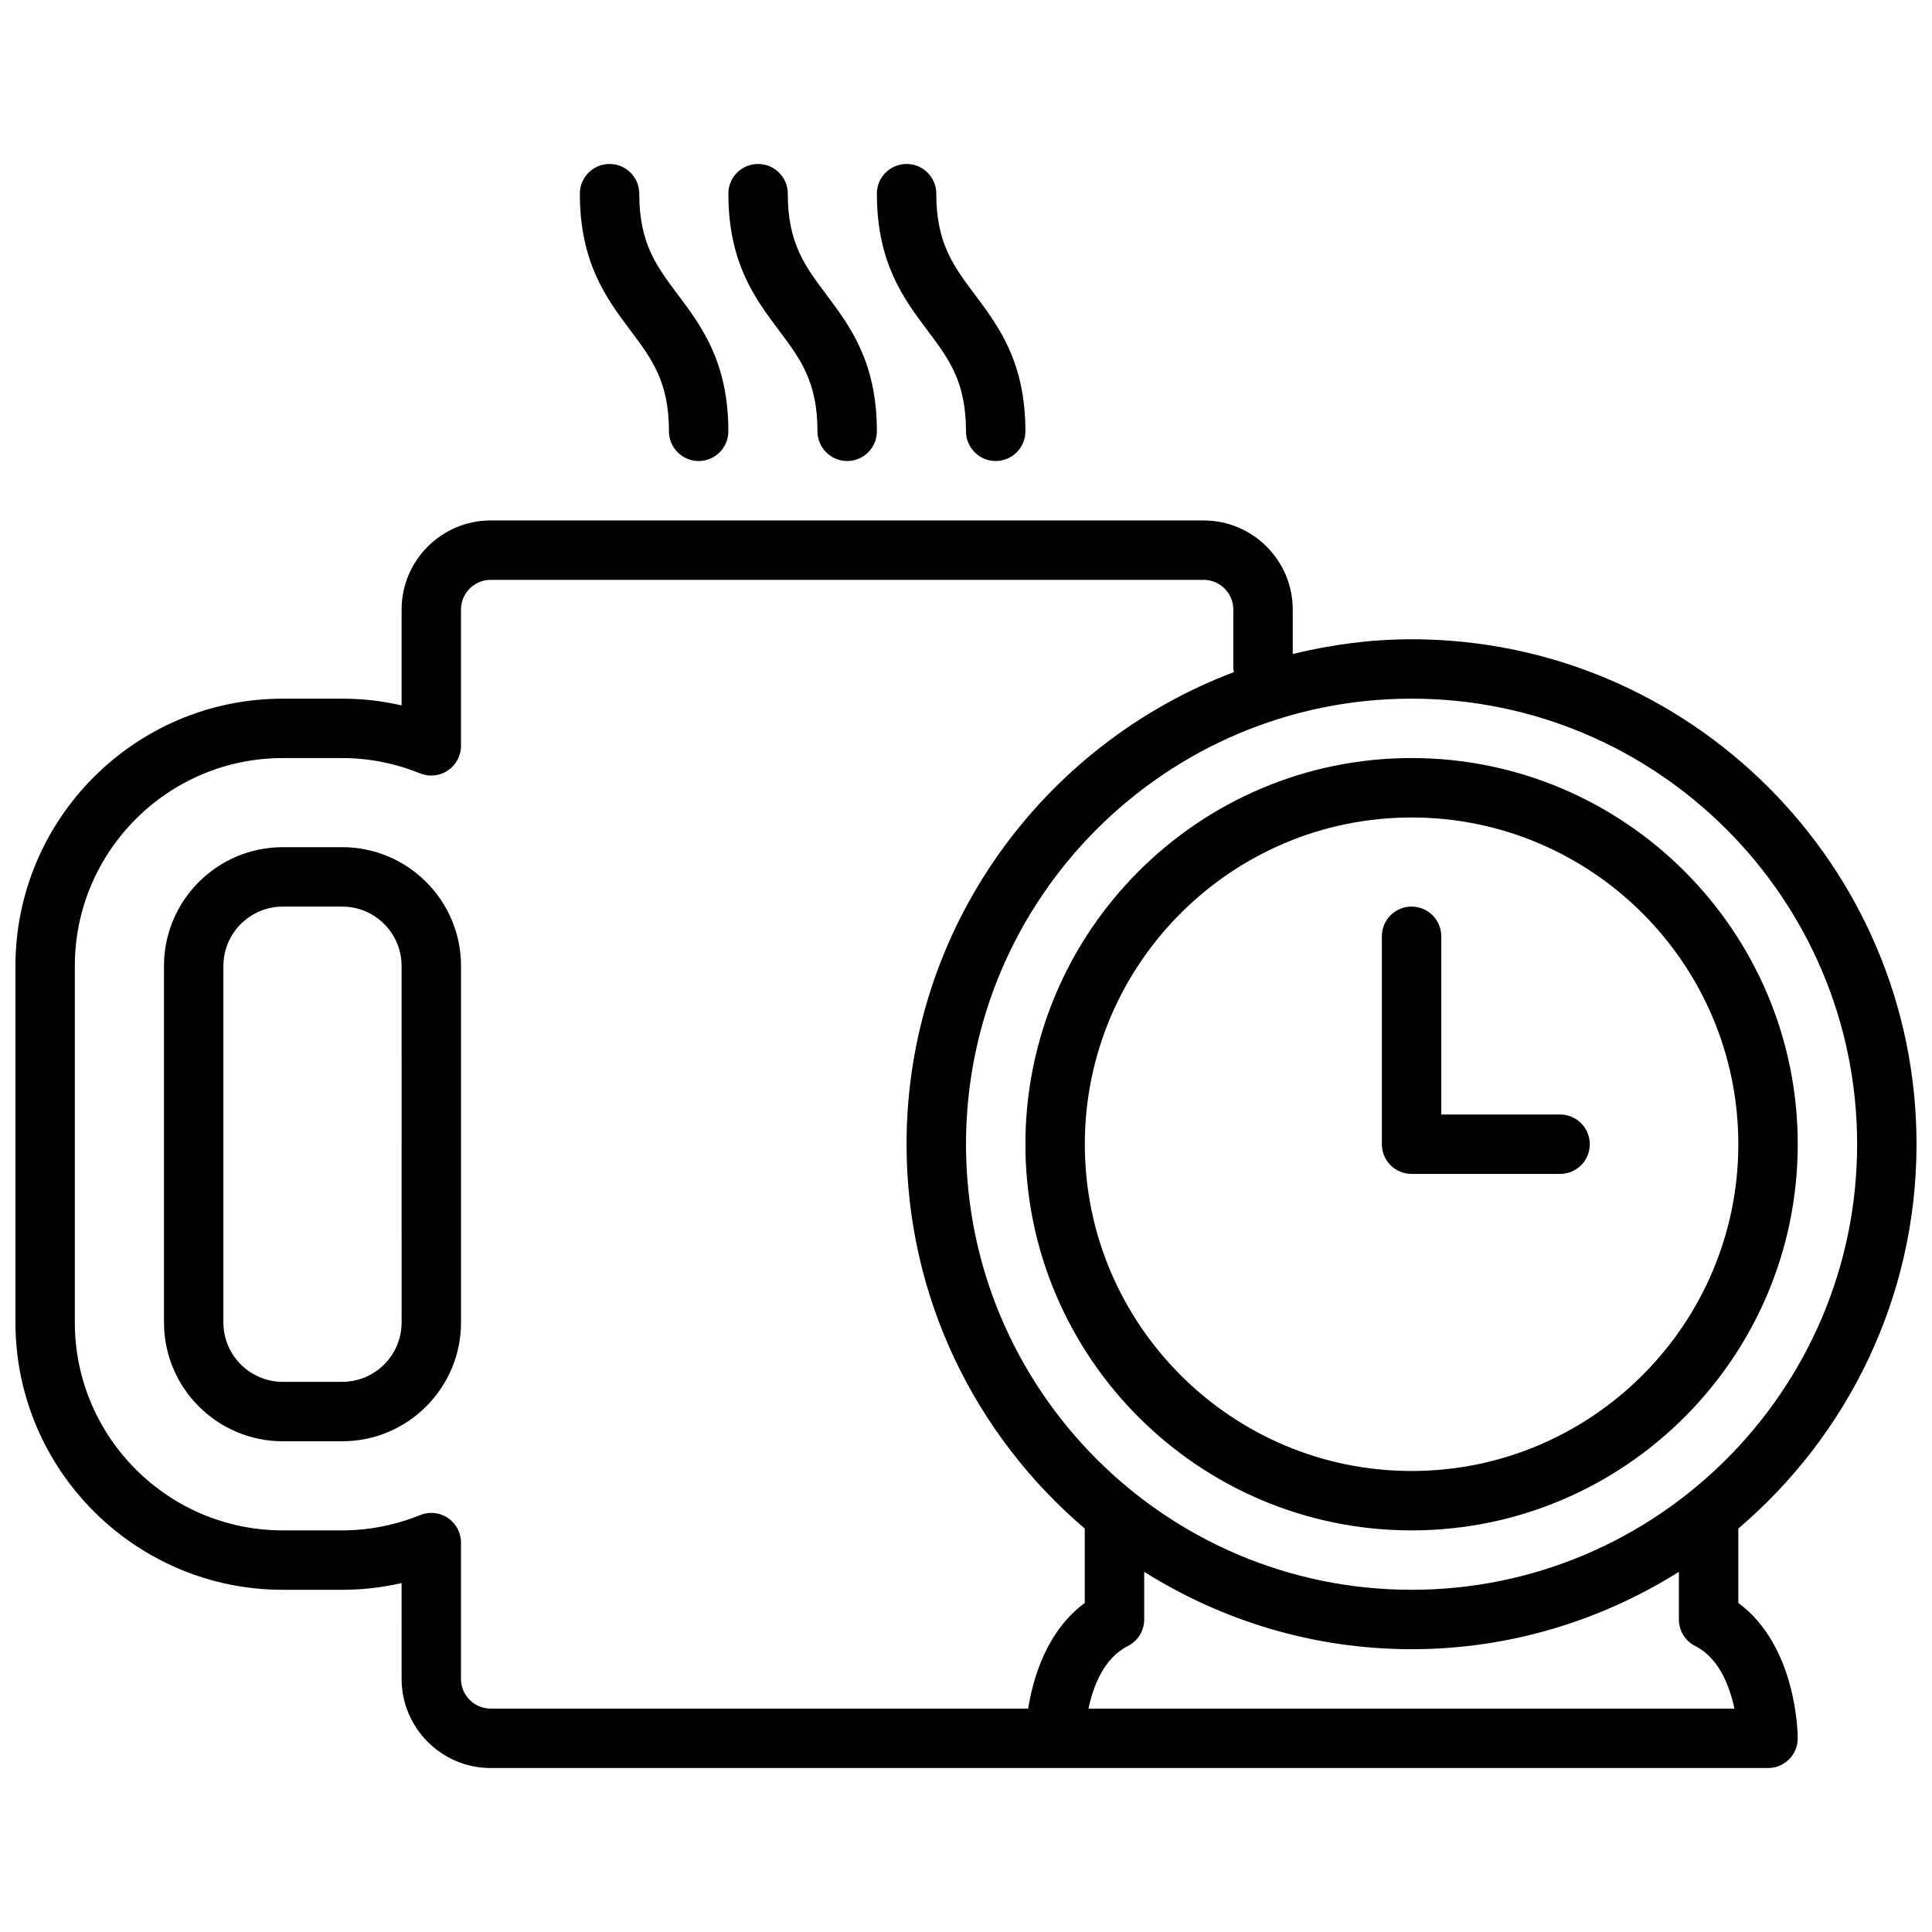
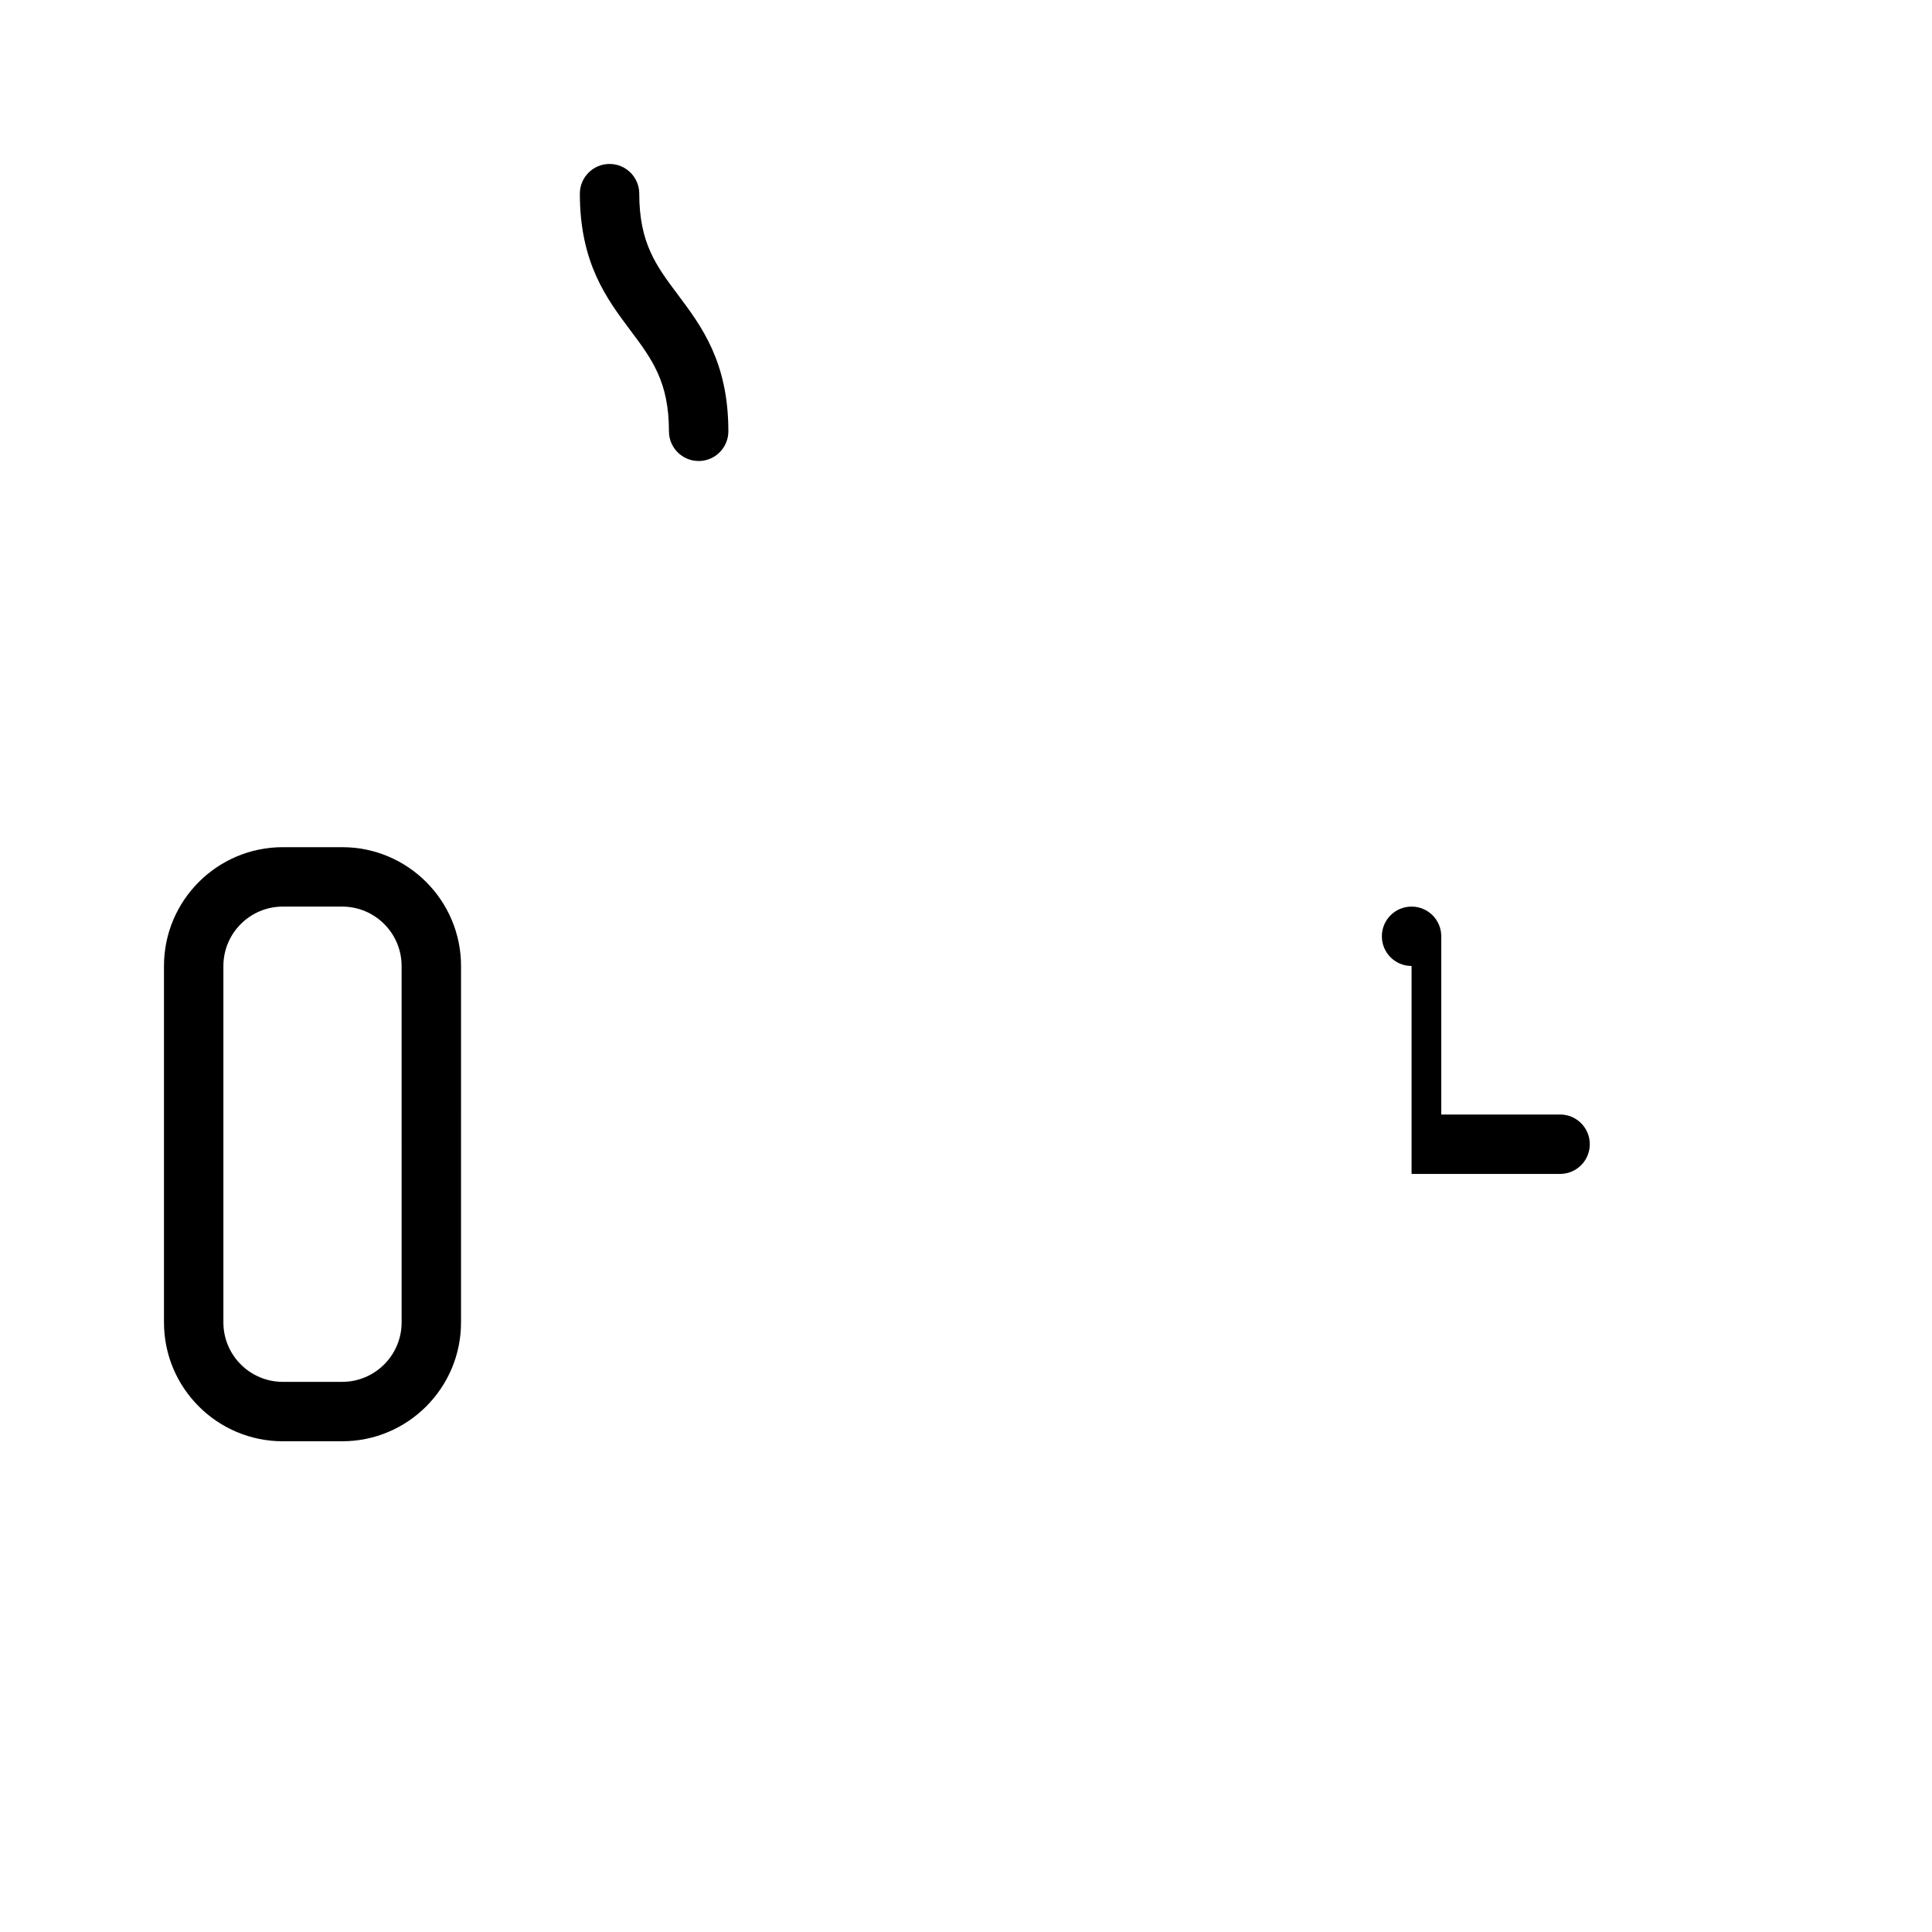
<svg xmlns="http://www.w3.org/2000/svg" width="800px" height="800px" version="1.1" viewBox="144 144 512 512">
  <defs>
    <clipPath id="a">
      <path d="m148.09 281h503.81v332h-503.81z" />
    </clipPath>
  </defs>
-   <path d="m360.64 258.3c0 4.352 3.527 7.871 7.871 7.871s7.871-3.519 7.871-7.871c0-18.367-7.109-27.844-13.383-36.211-5.711-7.621-10.23-13.641-10.23-26.766 0-4.352-3.527-7.871-7.871-7.871s-7.871 3.519-7.871 7.871c0 18.367 7.109 27.844 13.383 36.211 5.715 7.621 10.23 13.645 10.23 26.766z" />
  <path d="m321.28 258.3c0 4.352 3.527 7.871 7.871 7.871s7.871-3.519 7.871-7.871c0-18.367-7.109-27.844-13.383-36.211-5.711-7.621-10.23-13.641-10.23-26.766 0-4.352-3.527-7.871-7.871-7.871s-7.871 3.519-7.871 7.871c0 18.367 7.109 27.844 13.383 36.211 5.711 7.621 10.23 13.645 10.23 26.766z" />
-   <path d="m400 258.3c0 4.352 3.527 7.871 7.871 7.871 4.352 0 7.871-3.519 7.871-7.871 0-18.367-7.109-27.844-13.383-36.211-5.715-7.621-10.234-13.641-10.234-26.766 0-4.352-3.527-7.871-7.871-7.871s-7.871 3.519-7.871 7.871c0 18.367 7.109 27.844 13.383 36.211 5.715 7.621 10.234 13.645 10.234 26.766z" />
  <path d="m234.69 368.51h-15.746c-17.367 0-31.488 14.121-31.488 31.488v94.465c0 17.367 14.121 31.488 31.488 31.488h15.742c17.367 0 31.488-14.121 31.488-31.488l0.004-94.465c0-17.367-14.125-31.488-31.488-31.488zm15.742 125.95c0 8.684-7.062 15.742-15.742 15.742l-15.746 0.004c-8.684 0-15.742-7.062-15.742-15.742v-94.465c0-8.684 7.062-15.742 15.742-15.742h15.742c8.684 0 15.742 7.062 15.742 15.742z" />
-   <path d="m518.08 549.57c56.426 0 102.34-45.91 102.34-102.34s-45.91-102.34-102.34-102.34-102.34 45.91-102.34 102.34 45.91 102.34 102.34 102.34zm0-188.93c47.742 0 86.594 38.848 86.594 86.594 0 47.742-38.848 86.594-86.594 86.594-47.742 0-86.594-38.848-86.594-86.594 0.004-47.742 38.852-86.594 86.594-86.594z" />
-   <path d="m518.08 455.1h39.359c4.352 0 7.871-3.519 7.871-7.871 0-4.352-3.519-7.871-7.871-7.871h-31.488v-47.23c0-4.352-3.519-7.871-7.871-7.871s-7.871 3.519-7.871 7.871v55.105c0 4.348 3.519 7.867 7.871 7.867z" />
+   <path d="m518.08 455.1h39.359c4.352 0 7.871-3.519 7.871-7.871 0-4.352-3.519-7.871-7.871-7.871h-31.488v-47.23c0-4.352-3.519-7.871-7.871-7.871s-7.871 3.519-7.871 7.871c0 4.348 3.519 7.867 7.871 7.867z" />
  <g clip-path="url(#a)">
-     <path d="m604.67 568.8v-19.719c28.852-24.57 47.23-61.078 47.23-101.85 0-73.793-60.031-133.82-133.82-133.82-10.863 0-21.371 1.449-31.488 3.898v-11.77c0-13.02-10.598-23.617-23.617-23.617h-188.93c-13.02 0-23.617 10.598-23.617 23.617v25.402c-5.156-1.188-10.422-1.789-15.742-1.789h-15.746c-39.062 0-70.848 31.781-70.848 70.848v94.465c0 39.07 31.789 70.848 70.848 70.848h15.742c5.32 0 10.586-0.598 15.742-1.785l0.004 25.402c0 13.02 10.598 23.617 23.617 23.617h338.5c4.352 0 7.871-3.519 7.871-7.871 0-1.07-0.188-24.426-15.742-35.875zm31.488-121.57c0 65.109-52.973 118.08-118.08 118.08-65.117 0-118.08-52.973-118.08-118.08s52.965-118.08 118.08-118.08c65.109 0 118.08 52.973 118.08 118.08zm-219.68 149.57h-142.44c-4.336 0-7.871-3.527-7.871-7.871v-36.125c0-2.621-1.309-5.062-3.473-6.527-2.172-1.48-4.945-1.746-7.359-0.77-6.629 2.688-13.582 4.059-20.656 4.059h-15.746c-30.387 0-55.105-24.727-55.105-55.105v-94.461c0-30.379 24.719-55.105 55.105-55.105h15.742c7.078 0 14.027 1.371 20.648 4.062 2.426 0.977 5.195 0.707 7.359-0.77 2.176-1.469 3.484-3.906 3.484-6.527v-36.125c0-4.344 3.535-7.871 7.871-7.871h188.93c4.344 0 7.871 3.527 7.871 7.871v15.742c0 0.301 0.141 0.543 0.164 0.836-50.602 19.105-86.758 67.902-86.758 125.12 0 40.777 18.383 77.281 47.23 101.85v19.719c-10.105 7.449-13.711 19.895-15 28.004zm15.977 0c1.234-5.863 4.055-13.391 10.414-16.57 2.672-1.34 4.356-4.062 4.356-7.047v-12.625c20.578 12.906 44.816 20.496 70.848 20.496s50.27-7.59 70.848-20.5v12.629c0 2.984 1.684 5.707 4.352 7.047 6.297 3.141 9.117 10.691 10.375 16.57z" />
-   </g>
+     </g>
</svg>